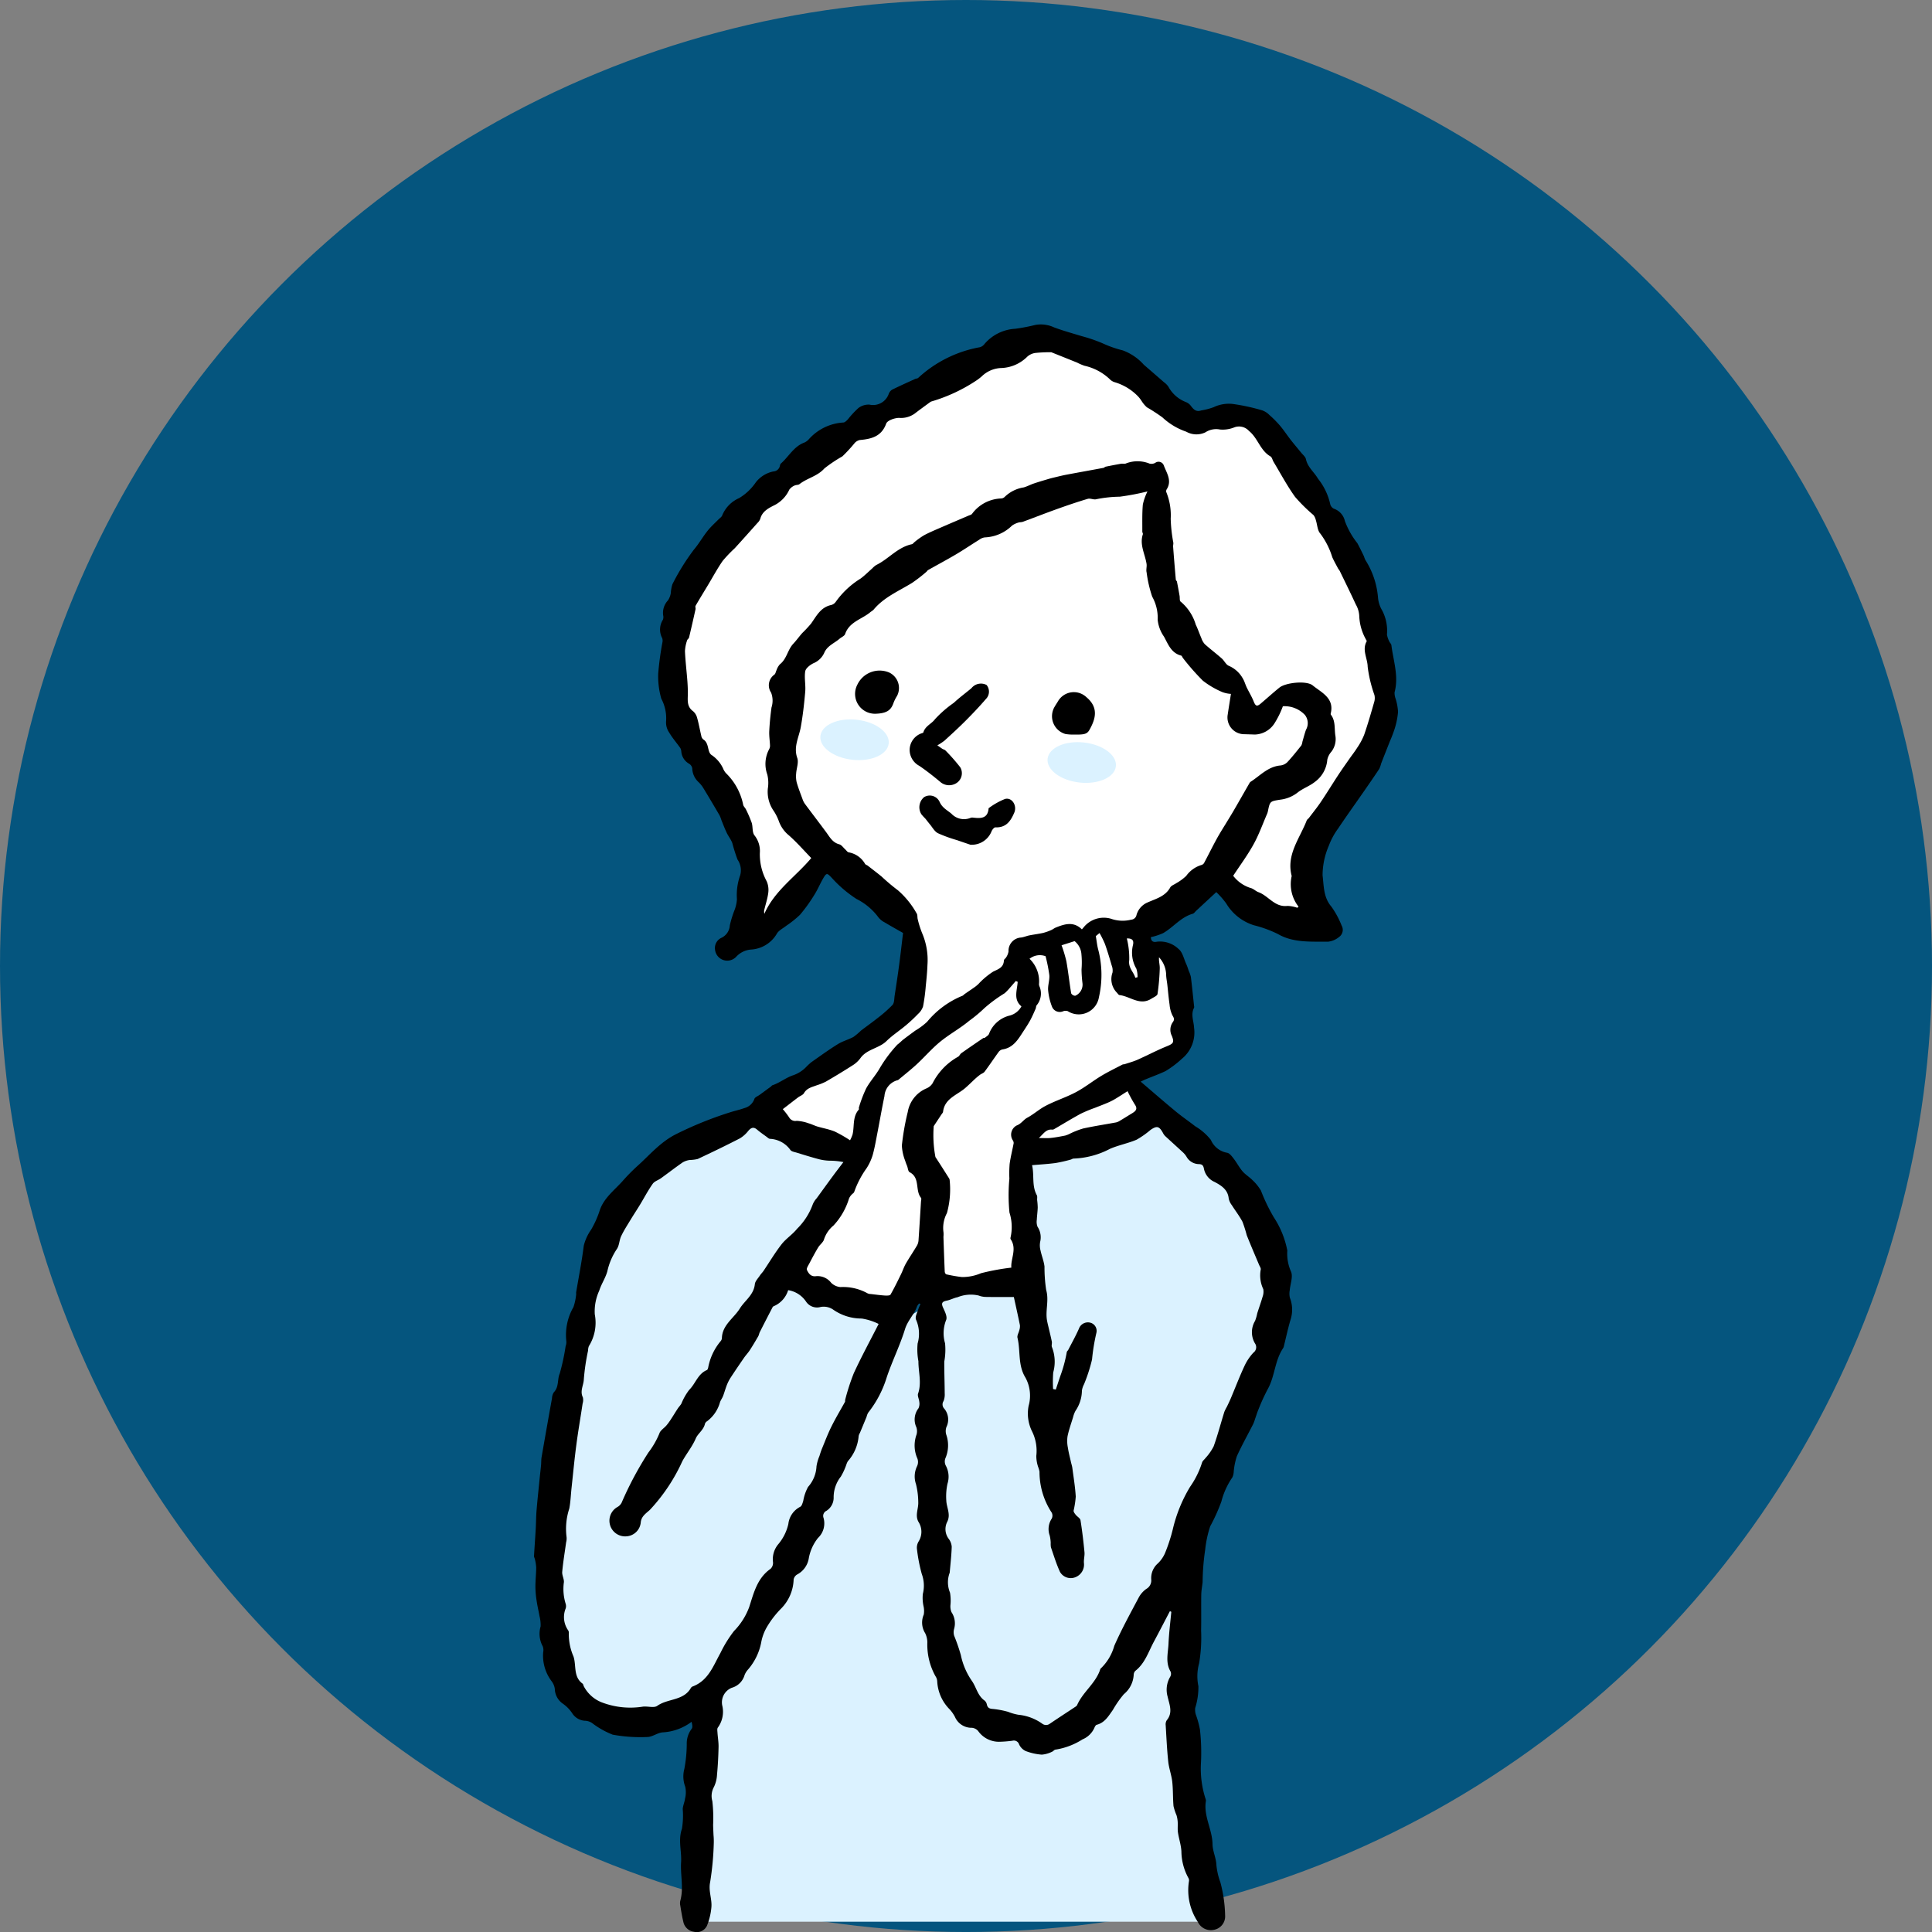
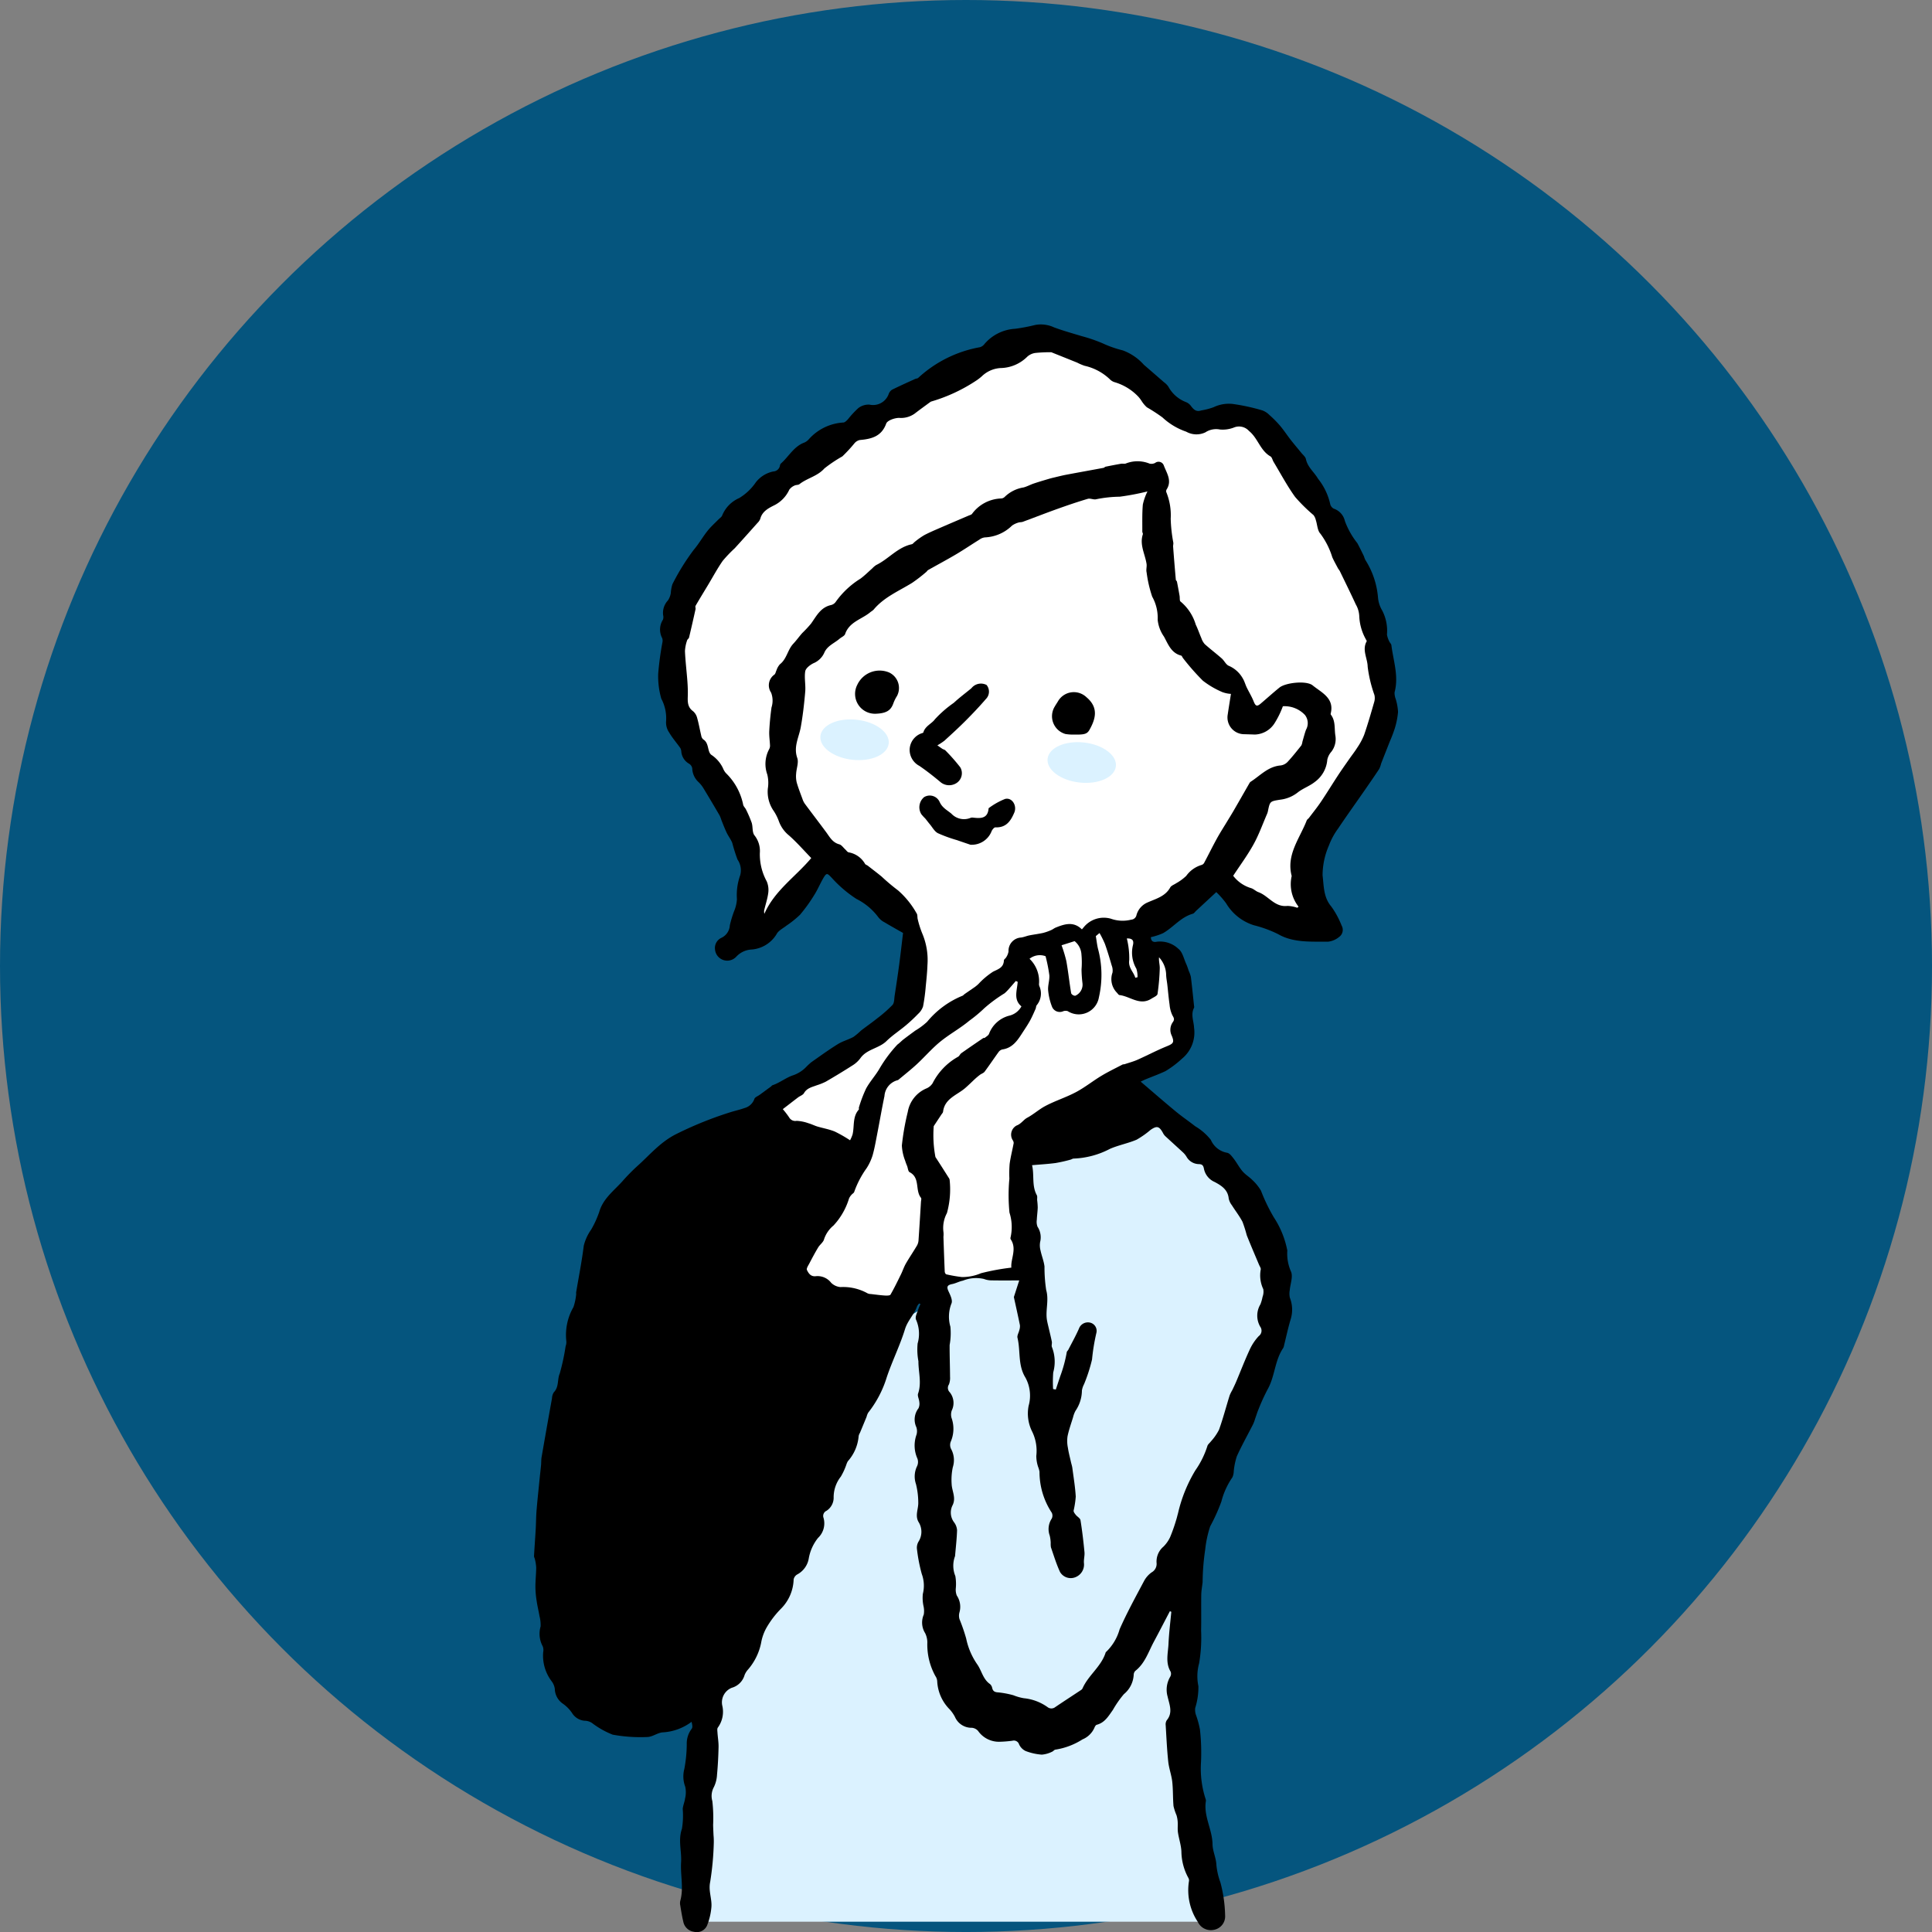
<svg xmlns="http://www.w3.org/2000/svg" width="214.125" height="214.125" viewBox="0 0 214.125 214.125">
  <rect x="0" y="0" width="214.125" height="214.125" fill="#808080" stroke="none" />
  <defs>
    <clipPath id="clip-path">
      <rect id="長方形_25299" data-name="長方形 25299" width="95.776" height="178.179" fill="none" />
    </clipPath>
  </defs>
  <g id="concept_illust1" transform="translate(-208 -5179.81)">
    <circle id="楕円形_31" data-name="楕円形 31" cx="107.063" cy="107.063" r="107.063" transform="translate(208 5179.81)" fill="#05557e" />
    <g id="グループ_10970" data-name="グループ 10970" transform="translate(267.175 5215.756)">
      <g id="グループ_10969" data-name="グループ 10969" clip-path="url(#clip-path)">
        <path id="パス_34041" data-name="パス 34041" d="M17.919,177.723H75.376s-6.486-38.037-1.323-50.892L54.846,102.637,20.009,123.63s-2.14,49.51-2.09,54.093" transform="translate(0 -0.685)" fill="#dbf2ff" />
        <path id="パス_34042" data-name="パス 34042" d="M67.247,83.932c1.3,1.112,2.566,2.213,3.857,3.28.7.583,1.466,1.1,2.185,1.665a6.268,6.268,0,0,1,1.736,1.512,2.418,2.418,0,0,0,1.805,1.428c.279.05.532.4.735.665.347.448.607.966.975,1.393.319.37.764.63,1.107.982a5.159,5.159,0,0,1,.93,1.156A19.751,19.751,0,0,0,82,98.965a10.173,10.173,0,0,1,1.477,3.58.343.343,0,0,1,.021.125,4.888,4.888,0,0,0,.42,2.338c.222.574-.09,1.348-.148,2.033a2.074,2.074,0,0,0,.011.839,3.6,3.6,0,0,1,.1,2.358c-.292.963-.5,1.952-.743,2.928a.962.962,0,0,1-.1.3c-.943,1.385-.906,3.133-1.722,4.571a22,22,0,0,0-1,2.188c-.148.344-.255.706-.381,1.06a5.005,5.005,0,0,1-.216.594c-.605,1.19-1.262,2.355-1.812,3.569a7.572,7.572,0,0,0-.344,1.665,1.747,1.747,0,0,1-.15.673,8.422,8.422,0,0,0-1.223,2.688,20.178,20.178,0,0,1-1.24,2.746,12.377,12.377,0,0,0-.555,2.6,26.058,26.058,0,0,0-.284,3.583c-.048.461-.141.92-.149,1.381-.021,1.328.011,2.656-.018,3.983a16.956,16.956,0,0,1-.222,3.639,5.412,5.412,0,0,0-.077,2.533,7.667,7.667,0,0,1-.354,2.41,1.819,1.819,0,0,0,.058.7,10.76,10.76,0,0,1,.465,1.676,22.8,22.8,0,0,1,.117,3.654,10.9,10.9,0,0,0,.5,4.024.6.6,0,0,1,.047.248c-.287,1.677.713,3.159.732,4.8.009.762.4,1.517.427,2.283a7.735,7.735,0,0,0,.447,1.951,15.336,15.336,0,0,1,.522,3.666,1.513,1.513,0,0,1-1.226,1.583,1.6,1.6,0,0,1-1.808-.887,6.346,6.346,0,0,1-.977-4.476.548.548,0,0,0-.048-.36,6.225,6.225,0,0,1-.787-2.96c-.033-.707-.278-1.4-.382-2.111-.057-.388,0-.792-.029-1.186a3.246,3.246,0,0,0-.13-.717,5.817,5.817,0,0,1-.333-1.015c-.079-.9-.04-1.806-.14-2.7-.085-.748-.364-1.475-.444-2.224-.141-1.338-.2-2.685-.282-4.03a.862.862,0,0,1,.113-.551c.719-.857.29-1.75.1-2.626a2.809,2.809,0,0,1,.287-2.2.657.657,0,0,0,.047-.565c-.6-1-.282-2.063-.236-3.1.053-1.179.2-2.355.312-3.532l-.157-.072c-.592,1.129-1.175,2.263-1.778,3.386s-.982,2.395-2.057,3.232a.656.656,0,0,0-.178.447,2.98,2.98,0,0,1-1.087,2.132,11.33,11.33,0,0,0-1.222,1.752c-.478.667-.89,1.409-1.786,1.641-.11.029-.213.206-.259.335a2.479,2.479,0,0,1-1.319,1.284,7.812,7.812,0,0,1-3.006,1.137c-.13.015-.235.186-.371.233a3.148,3.148,0,0,1-1.133.321,6.248,6.248,0,0,1-1.791-.4,1.527,1.527,0,0,1-.726-.733.608.608,0,0,0-.74-.408,13.436,13.436,0,0,1-1.4.113,2.817,2.817,0,0,1-2.406-1.2,1.04,1.04,0,0,0-.695-.349,1.989,1.989,0,0,1-1.867-1.2,4.053,4.053,0,0,0-.567-.82,4.743,4.743,0,0,1-1.4-3.114,1.117,1.117,0,0,0-.195-.584,7.2,7.2,0,0,1-.9-3.758,2.357,2.357,0,0,0-.244-1.013A2.218,2.218,0,0,1,43.206,143a2.361,2.361,0,0,0-.028-.939,4.384,4.384,0,0,1-.075-1.349,3.741,3.741,0,0,0-.118-2.217,17.98,17.98,0,0,1-.541-2.825,1.342,1.342,0,0,1,.2-.787,2.024,2.024,0,0,0-.018-2.149c-.414-.725,0-1.451-.029-2.174a8.579,8.579,0,0,0-.256-2.031,2.594,2.594,0,0,1,.117-1.962,1.107,1.107,0,0,0,.046-.855,3.535,3.535,0,0,1-.1-2.655,1.387,1.387,0,0,0-.018-.822,2.027,2.027,0,0,1,.236-2.1,1.2,1.2,0,0,0,.089-.71c-.02-.31-.225-.659-.135-.917.417-1.2.031-2.393.038-3.586a6.99,6.99,0,0,1-.088-1.971,3.873,3.873,0,0,0-.186-2.661c-.113-.327.163-.794.28-1.191a4,4,0,0,1,.226-.507l-.146-.075a1.331,1.331,0,0,0-.234.317c-.32.909-1.047,1.575-1.342,2.539-.553,1.8-1.41,3.512-2.012,5.3a11.993,11.993,0,0,1-2.063,3.946,1.775,1.775,0,0,0-.181.462q-.366.89-.736,1.779a1.078,1.078,0,0,0-.141.344,4.769,4.769,0,0,1-1.2,2.8,2.043,2.043,0,0,0-.173.4,7.2,7.2,0,0,1-.6,1.3,3.7,3.7,0,0,0-.8,2.279,1.721,1.721,0,0,1-.793,1.514.623.623,0,0,0-.327.785,2.222,2.222,0,0,1-.613,2.225,5.025,5.025,0,0,0-1.033,2.322,2.473,2.473,0,0,1-1.267,1.721.825.825,0,0,0-.4.551,4.787,4.787,0,0,1-1.393,3.237,10.348,10.348,0,0,0-1.574,2.046,5.211,5.211,0,0,0-.639,1.76,6.5,6.5,0,0,1-1.429,2.922,2.071,2.071,0,0,0-.4.627,2.053,2.053,0,0,1-1.42,1.419,1.739,1.739,0,0,0-1.063,1.939,2.974,2.974,0,0,1-.483,2.471c-.094.128-.052.37-.04.557.034.534.13,1.07.119,1.6-.022,1.023-.075,2.047-.17,3.066a3.5,3.5,0,0,1-.351,1.378,2.045,2.045,0,0,0-.168,1.548,16.559,16.559,0,0,1,.087,2.641c.008.374.028.749.043,1.123a7.461,7.461,0,0,1,.03.883,32.358,32.358,0,0,1-.4,4.316c-.216,1.012.232,1.905.131,2.848a7.056,7.056,0,0,1-.482,1.991,1.247,1.247,0,0,1-1.453.679,1.39,1.39,0,0,1-1.174-1.115c-.144-.592-.237-1.195-.337-1.8a1.2,1.2,0,0,1,0-.506c.4-1.426,0-2.866.092-4.287.075-1.23-.348-2.45.092-3.7a8.887,8.887,0,0,0,.089-2.2c.028-.39.21-.768.259-1.159a2.885,2.885,0,0,0,.019-1.308,3.22,3.22,0,0,1-.1-1.968,15.417,15.417,0,0,0,.269-2.744,2.677,2.677,0,0,1,.547-1.71c.13-.161.056-.486-.014-.772a5.851,5.851,0,0,1-3.234,1.172c-.566.061-1.106.5-1.661.512a16.969,16.969,0,0,1-3.849-.26,9.387,9.387,0,0,1-2.3-1.3,1.559,1.559,0,0,0-.678-.236,1.8,1.8,0,0,1-1.529-.872,4.069,4.069,0,0,0-.995-1.012,2.054,2.054,0,0,1-.911-1.652,1.8,1.8,0,0,0-.366-.865,4.7,4.7,0,0,1-.924-3.192,1.166,1.166,0,0,0-.049-.66,2.91,2.91,0,0,1-.234-2.207,3.95,3.95,0,0,0-.121-1.129c-.1-.571-.237-1.136-.321-1.709a10.745,10.745,0,0,1-.135-1.549c0-.71.08-1.42.088-2.131a4.86,4.86,0,0,0-.142-.918c-.022-.124-.108-.245-.1-.365.055-1,.131-1.993.188-2.99.04-.688.036-1.38.093-2.067.1-1.192.228-2.383.347-3.574.048-.482.106-.962.151-1.443.028-.294.01-.594.06-.884q.565-3.266,1.154-6.529a1.315,1.315,0,0,1,.2-.657c.594-.6.373-1.445.656-2.077a24,24,0,0,0,.654-3.038,1.239,1.239,0,0,0,.076-.559,6.187,6.187,0,0,1,.79-3.77,6.3,6.3,0,0,0,.3-1.387c.015-.081-.013-.171,0-.252.287-1.717.63-3.429.842-5.155a5.247,5.247,0,0,1,.824-1.8,11.06,11.06,0,0,0,.892-1.952c.422-1.476,1.616-2.339,2.568-3.4a21.283,21.283,0,0,1,1.618-1.653c1.406-1.249,2.576-2.7,4.37-3.59a40.814,40.814,0,0,1,6-2.417c.511-.159,1.038-.272,1.54-.455a1.583,1.583,0,0,0,1.1-1.015c.06-.193.382-.3.584-.453.422-.309.844-.616,1.264-.926.051-.037.084-.11.138-.128.83-.273,1.524-.861,2.329-1.118a3.662,3.662,0,0,0,1.4-.888,6.627,6.627,0,0,1,.6-.557c.969-.68,1.928-1.377,2.934-2,.532-.331,1.168-.494,1.724-.794a6.992,6.992,0,0,0,.834-.7c.595-.46,1.214-.889,1.8-1.359a14.647,14.647,0,0,0,1.7-1.491c.208-.228.185-.676.239-1.028.177-1.155.353-2.31.507-3.468s.284-2.324.424-3.482c-.606-.347-1.332-.747-2.042-1.173a2.06,2.06,0,0,1-.686-.554,6.808,6.808,0,0,0-2.439-2.045,13.677,13.677,0,0,1-2.739-2.341c-.474-.489-.552-.6-.909,0-.367.621-.641,1.3-1.027,1.905a17.428,17.428,0,0,1-1.578,2.192,11.114,11.114,0,0,1-1.506,1.207c-.372.3-.873.531-1.078.919a3.552,3.552,0,0,1-2.873,1.732,2.493,2.493,0,0,0-1.609.79,1.36,1.36,0,0,1-2.351-.771,1.244,1.244,0,0,1,.7-1.319,1.624,1.624,0,0,0,.938-1.385,11.866,11.866,0,0,1,.5-1.634,4.018,4.018,0,0,0,.287-1.267,6.523,6.523,0,0,1,.365-2.659,2.1,2.1,0,0,0-.3-1.734,19.056,19.056,0,0,1-.579-1.831c-.152-.4-.435-.752-.622-1.143-.214-.448-.389-.915-.577-1.376a4.1,4.1,0,0,0-.2-.527q-.889-1.526-1.805-3.037a3.375,3.375,0,0,0-.507-.64,2.174,2.174,0,0,1-.728-1.566A.756.756,0,0,0,17.2,48.7a1.707,1.707,0,0,1-.864-1.331.9.9,0,0,0-.115-.413c-.408-.579-.882-1.117-1.237-1.725a1.947,1.947,0,0,1-.335-1.243,4.641,4.641,0,0,0-.532-2.5,8.927,8.927,0,0,1-.342-2.788,34.27,34.27,0,0,1,.459-3.414.9.9,0,0,0-.015-.5,2.03,2.03,0,0,1,.084-2.058.872.872,0,0,0,.018-.492,2.015,2.015,0,0,1,.529-1.633,2.054,2.054,0,0,0,.32-.816,4.1,4.1,0,0,1,.178-.98,24.913,24.913,0,0,1,2.377-3.83c.669-.788,1.131-1.7,1.829-2.45.287-.308.6-.6.892-.895.148-.149.358-.279.423-.459a3.557,3.557,0,0,1,1.874-1.913,5.96,5.96,0,0,0,1.849-1.748,3.289,3.289,0,0,1,1.942-1.206.778.778,0,0,0,.734-.654.418.418,0,0,1,.107-.227c.877-.771,1.43-1.9,2.618-2.33a1.464,1.464,0,0,0,.453-.333,5.561,5.561,0,0,1,3.84-1.88c.173,0,.372-.206.516-.357a10.208,10.208,0,0,1,1.156-1.245,1.847,1.847,0,0,1,1.233-.38,1.838,1.838,0,0,0,2.14-1.211.949.949,0,0,1,.353-.44c.843-.416,1.7-.8,2.557-1.192.112-.052.266-.045.349-.12a13.611,13.611,0,0,1,6.833-3.4.938.938,0,0,0,.494-.335A4.822,4.822,0,0,1,53.332.493,19.945,19.945,0,0,0,55.564.068a3.45,3.45,0,0,1,2.084.27c1,.373,2.041.659,3.06.969a17.118,17.118,0,0,1,2.313.793,12.434,12.434,0,0,0,2.243.788A5.809,5.809,0,0,1,67.6,4.481q1.118.964,2.228,1.934a2.015,2.015,0,0,1,.488.491,3.72,3.72,0,0,0,1.94,1.708,1.27,1.27,0,0,1,.511.368c.306.407.591.766,1.195.56a7.44,7.44,0,0,0,1.365-.356,3.914,3.914,0,0,1,2.125-.361,22.075,22.075,0,0,1,3.266.71,2.064,2.064,0,0,1,.788.506,12.029,12.029,0,0,1,1.179,1.185c.428.508.793,1.067,1.2,1.59.375.481.774.943,1.157,1.417.185.228.463.445.517.7.188.9.915,1.442,1.339,2.171a6.9,6.9,0,0,1,1.351,2.8.764.764,0,0,0,.4.525A1.881,1.881,0,0,1,89.88,21.8a8.859,8.859,0,0,0,1.38,2.451c.258.475.492.964.729,1.449a3.248,3.248,0,0,0,.157.411,9.141,9.141,0,0,1,1.4,4.12,3.341,3.341,0,0,0,.468,1.484,4.86,4.86,0,0,1,.529,2.671,2.727,2.727,0,0,0,.245.738c.063.154.227.284.246.437.215,1.733.834,3.439.352,5.224a1.846,1.846,0,0,0,.125.734,6.16,6.16,0,0,1,.26,1.433,8.676,8.676,0,0,1-.368,1.853,14.831,14.831,0,0,1-.54,1.416c-.321.818-.646,1.634-.965,2.454a3.046,3.046,0,0,1-.208.594c-.556.841-1.132,1.669-1.707,2.5-.955,1.375-1.932,2.735-2.862,4.125a7.692,7.692,0,0,0-1.014,1.874,8.316,8.316,0,0,0-.7,3.3c.144,1.143.085,2.436.972,3.464a9.626,9.626,0,0,1,1.138,2.1.965.965,0,0,1-.274,1.263A2.329,2.329,0,0,1,88,68.424c-1.88-.024-3.838.138-5.529-.844a13.231,13.231,0,0,0-2.672-.979,5.478,5.478,0,0,1-3.078-2.427,9.282,9.282,0,0,0-1.094-1.247L73.4,64.993c-.124.115-.232.291-.378.333-1.329.372-2.15,1.5-3.287,2.149a7.125,7.125,0,0,1-1.358.445c.01.369.178.608.656.506a2.949,2.949,0,0,1,2.4.793c.46.349.6,1.116.873,1.7.112.243.185.5.276.758a3.223,3.223,0,0,1,.229.652c.132,1.074.239,2.15.353,3.225a.375.375,0,0,1,0,.188c-.394.758-.029,1.484,0,2.223a3.744,3.744,0,0,1-1.326,3.412A11.023,11.023,0,0,1,70,82.765c-.707.336-1.449.6-2.174.9-.207.085-.408.187-.583.268" transform="translate(0 0)" />
        <path id="パス_34043" data-name="パス 34043" d="M68,18.644a6.255,6.255,0,0,0-.513,1.452c-.088.992-.052,2-.06,2.994,0,.1.089.221.06.307-.382,1.16.245,2.188.412,3.276.047.306-.07.645.005.939a13.893,13.893,0,0,0,.62,2.694,4.807,4.807,0,0,1,.607,2.56,3.947,3.947,0,0,0,.7,1.871c.46.834.794,1.818,1.9,2.1.091.023.136.2.216.291a25.964,25.964,0,0,0,2.193,2.492,9.636,9.636,0,0,0,2.172,1.269,3.342,3.342,0,0,0,.94.194c-.12.761-.247,1.534-.361,2.308a1.857,1.857,0,0,0,1.857,2.16c.382.012.764.022,1.146.037A2.683,2.683,0,0,0,82.106,44.3a9.869,9.869,0,0,0,.9-1.847,3.091,3.091,0,0,1,2.45.97,1.477,1.477,0,0,1,.111,1.64c-.153.432-.265.878-.394,1.319a1.266,1.266,0,0,1-.121.416c-.5.627-1,1.26-1.544,1.845a1.3,1.3,0,0,1-.771.373c-1.373.119-2.24,1.122-3.294,1.8a.418.418,0,0,0-.129.138C78.714,52,78.114,53.055,77.508,54.1c-.2.341-.407.672-.611,1.009-.4.667-.826,1.321-1.2,2-.495.9-.947,1.824-1.431,2.73a.51.51,0,0,1-.3.211,3.21,3.21,0,0,0-1.668,1.2,5.389,5.389,0,0,1-1.112.816c-.225.157-.547.257-.665.471-.552,1-1.586,1.248-2.511,1.66a2.133,2.133,0,0,0-1.223,1.383.641.641,0,0,1-.594.526,3.883,3.883,0,0,1-2.249-.107,2.863,2.863,0,0,0-3.011.948c-.05.062-.1.121-.2.235-.919-.91-1.913-.6-2.9-.2-.174.069-.322.2-.495.272a5.631,5.631,0,0,1-.905.32c-.505.114-1.023.173-1.531.275-.307.062-.6.195-.909.236A1.475,1.475,0,0,0,52.6,69.632a1.686,1.686,0,0,1-.256.641c-.066.128-.251.23-.256.349-.032.791-.6.953-1.2,1.248a8.477,8.477,0,0,0-1.625,1.369,4.4,4.4,0,0,1-.37.311c-.383.27-.773.53-1.158.8-.085.059-.151.155-.243.19a9.915,9.915,0,0,0-3.915,2.886,7.657,7.657,0,0,1-1.315.978c-.435.32-.871.639-1.3.968-.233.181-.433.405-.673.574a14.84,14.84,0,0,0-1.955,2.611c-.444.785-1.079,1.464-1.513,2.254a14.578,14.578,0,0,0-.8,2.1c-.028.076.026.2-.018.247-.714.807-.467,1.844-.691,2.766a4.345,4.345,0,0,1-.274.633,14.715,14.715,0,0,0-1.688-.967c-.622-.256-1.3-.37-1.951-.564-.32-.1-.62-.257-.941-.347a4.655,4.655,0,0,0-1.339-.278.777.777,0,0,1-.835-.386,9.868,9.868,0,0,0-.7-.91c.478-.368,1.081-.836,1.691-1.3.216-.164.534-.26.655-.472.325-.567.891-.672,1.419-.873a6.66,6.66,0,0,0,1-.4c.988-.575,1.967-1.165,2.928-1.782a3.129,3.129,0,0,0,.892-.8c.714-1.036,2.058-1.085,2.908-1.919.653-.64,1.437-1.146,2.141-1.737a17.33,17.33,0,0,0,1.362-1.274,1.936,1.936,0,0,0,.548-.827,20.8,20.8,0,0,0,.3-2.245c.081-.786.16-1.575.188-2.364a7.538,7.538,0,0,0-.586-3.5,10.767,10.767,0,0,1-.489-1.539c-.063-.222-.006-.513-.132-.674a9.556,9.556,0,0,0-2.048-2.534,22.552,22.552,0,0,1-1.827-1.538c-.5-.412-1.016-.8-1.528-1.2-.1-.077-.254-.113-.31-.21a2.6,2.6,0,0,0-1.819-1.274c-.14-.029-.247-.214-.371-.324-.219-.2-.412-.5-.666-.565-.751-.2-1.053-.806-1.452-1.346-.785-1.061-1.589-2.107-2.375-3.167a1.979,1.979,0,0,1-.245-.5c-.224-.612-.465-1.221-.644-1.846a3,3,0,0,1-.062-.97c.033-.585.3-1.236.125-1.738-.44-1.248.186-2.291.388-3.422.233-1.3.382-2.62.494-3.938.063-.745-.119-1.519,0-2.247.058-.342.525-.7.893-.887a2.263,2.263,0,0,0,1.21-1.149c.324-.79,1.117-1.068,1.7-1.571.208-.179.545-.307.62-.527.473-1.38,1.9-1.639,2.84-2.46a2.426,2.426,0,0,0,.305-.227c1.148-1.392,2.8-2.067,4.28-2.983a17.345,17.345,0,0,0,1.556-1.2c.082-.065.135-.174.223-.223,1.029-.582,2.073-1.137,3.09-1.738.872-.517,1.713-1.088,2.575-1.622a1.285,1.285,0,0,1,.607-.254,4.559,4.559,0,0,0,3.018-1.306,2.281,2.281,0,0,1,.7-.334c.156-.057.343-.033.5-.09,1.3-.48,2.591-.985,3.9-1.453,1.092-.39,2.191-.764,3.3-1.092.283-.083.651.123.938.044a13.839,13.839,0,0,1,2.6-.28A28.31,28.31,0,0,0,68,18.644" transform="translate(0 -0.124)" fill="#fff" />
-         <path id="パス_34044" data-name="パス 34044" d="M53.192,108.406c.212.973.455,2.048.674,3.128a1.4,1.4,0,0,1-.071.543c-.065.286-.264.6-.2.848.351,1.45.021,3.012.876,4.4a4.165,4.165,0,0,1,.355,3.141,4.447,4.447,0,0,0,.39,2.841,4.847,4.847,0,0,1,.463,2.7,3.886,3.886,0,0,0,.205,1.227,2.508,2.508,0,0,1,.15.539,8.2,8.2,0,0,0,1.36,4.534.746.746,0,0,1,0,.646,2.1,2.1,0,0,0-.231,1.879,3.991,3.991,0,0,1,.113.807,2.446,2.446,0,0,0,.024.5c.318.917.6,1.849,1.005,2.729a1.373,1.373,0,0,0,1.723.579,1.5,1.5,0,0,0,.93-1.574c-.03-.4.1-.812.059-1.209-.114-1.179-.251-2.357-.44-3.525-.036-.225-.364-.394-.533-.609-.105-.134-.245-.312-.23-.456a10.123,10.123,0,0,0,.237-1.555c-.063-1.06-.238-2.114-.377-3.169-.029-.225-.107-.443-.156-.666-.117-.525-.259-1.048-.337-1.579a3.707,3.707,0,0,1-.041-1.263c.147-.718.4-1.416.615-2.122a2.953,2.953,0,0,1,.265-.7,4.073,4.073,0,0,0,.715-2.265,2.334,2.334,0,0,1,.237-.694,17.921,17.921,0,0,0,.884-2.738,22.263,22.263,0,0,1,.48-2.938.937.937,0,0,0-.737-1.155,1.057,1.057,0,0,0-1.2.69c-.351.793-.776,1.554-1.173,2.325-.048.093-.156.171-.17.264a15.086,15.086,0,0,1-.726,2.676c-.165.491-.327.981-.49,1.472l-.3-.059a13.928,13.928,0,0,1,.015-1.84,4.435,4.435,0,0,0-.137-2.794c-.085-.165.021-.417-.018-.618-.1-.5-.227-1-.343-1.5-.063-.272-.134-.543-.185-.819-.211-1.127.239-2.254-.1-3.412a16.946,16.946,0,0,1-.185-2.6c-.073-.6-.313-1.173-.438-1.767a2.19,2.19,0,0,1-.045-.95,2.127,2.127,0,0,0-.293-1.694,1.537,1.537,0,0,1-.074-.776c.018-.451.087-.9.1-1.351a7.861,7.861,0,0,0-.062-.807c-.014-.188.041-.41-.041-.56-.575-1.047-.259-2.215-.527-3.321.9-.079,1.757-.127,2.609-.239a16.738,16.738,0,0,0,1.653-.372c.123-.029.24-.125.358-.122a9.35,9.35,0,0,0,4.008-1.074c.954-.417,2.008-.61,2.966-1.02a9.956,9.956,0,0,0,1.541-1.084c.695-.478.953-.412,1.354.3a1.494,1.494,0,0,0,.248.366c.675.628,1.362,1.242,2.036,1.869a2.285,2.285,0,0,1,.35.442,1.6,1.6,0,0,0,1.362.816c.38.006.5.158.566.512a2.031,2.031,0,0,0,1.191,1.469c.75.4,1.465.852,1.556,1.841a1.854,1.854,0,0,0,.349.735c.389.62.847,1.2,1.183,1.849a15.092,15.092,0,0,1,.465,1.47c.433,1.095.9,2.174,1.357,3.261.077.186.239.409.191.562a3.553,3.553,0,0,0,.286,2.16,1.647,1.647,0,0,1-.08.849c-.176.618-.4,1.222-.592,1.835a4.8,4.8,0,0,1-.238.83,2.435,2.435,0,0,0-.02,2.482.746.746,0,0,1-.168,1.044,5.634,5.634,0,0,0-1.01,1.522c-.532,1.148-.985,2.333-1.477,3.5-.138.328-.294.648-.447.969a4.326,4.326,0,0,0-.283.565c-.4,1.274-.734,2.569-1.185,3.823a5.806,5.806,0,0,1-.9,1.292c-.124.171-.327.312-.384.5a9.842,9.842,0,0,1-1.333,2.7,16.233,16.233,0,0,0-1.925,4.757c-.074.262-.131.529-.217.788a18.787,18.787,0,0,1-.65,1.842,3.651,3.651,0,0,1-.752,1.076,2.165,2.165,0,0,0-.758,1.8,1.074,1.074,0,0,1-.551,1.051,2.79,2.79,0,0,0-.824.932c-.941,1.775-1.914,3.539-2.721,5.375a5.526,5.526,0,0,1-1.539,2.546c-.477,1.579-1.935,2.54-2.578,4.017a.469.469,0,0,1-.174.177c-.948.629-1.9,1.246-2.845,1.885a.687.687,0,0,1-.85,0,5.444,5.444,0,0,0-2.629-.986,5.514,5.514,0,0,1-1.154-.328,9.9,9.9,0,0,0-1.671-.317c-.386-.022-.59-.111-.681-.484a.773.773,0,0,0-.242-.438c-.771-.53-.915-1.447-1.393-2.152a7.738,7.738,0,0,1-1.25-2.9,20.6,20.6,0,0,0-.742-2.148,1.379,1.379,0,0,1-.007-.735,2.233,2.233,0,0,0-.291-1.878,1.745,1.745,0,0,1-.109-.809,5.182,5.182,0,0,0-.051-1.348,3.006,3.006,0,0,1-.054-2.157.265.265,0,0,0,.021-.06c.081-.956.193-1.91.223-2.867a1.632,1.632,0,0,0-.33-.874,1.788,1.788,0,0,1-.164-1.9c.409-.824-.081-1.57-.107-2.353a6.639,6.639,0,0,1,.13-1.855,2.576,2.576,0,0,0-.188-2.015,1,1,0,0,1-.047-.8,3.6,3.6,0,0,0,.09-2.658,1.378,1.378,0,0,1,.028-.815,1.883,1.883,0,0,0-.233-2.03.673.673,0,0,1-.083-.848,2,2,0,0,0,.126-.859c-.005-1.172-.053-2.344-.046-3.516a7.282,7.282,0,0,0,.085-2.03,3.973,3.973,0,0,1,.133-2.611c.12-.36-.146-.89-.335-1.3-.238-.511-.157-.705.4-.817.406-.08.786-.3,1.192-.376a3.876,3.876,0,0,1,2.328-.189,2.343,2.343,0,0,0,.81.157c1,.018,2,.007,3.1.007" transform="translate(0 -0.597)" fill="#dbf2ff" />
+         <path id="パス_34044" data-name="パス 34044" d="M53.192,108.406c.212.973.455,2.048.674,3.128a1.4,1.4,0,0,1-.071.543c-.065.286-.264.6-.2.848.351,1.45.021,3.012.876,4.4a4.165,4.165,0,0,1,.355,3.141,4.447,4.447,0,0,0,.39,2.841,4.847,4.847,0,0,1,.463,2.7,3.886,3.886,0,0,0,.205,1.227,2.508,2.508,0,0,1,.15.539,8.2,8.2,0,0,0,1.36,4.534.746.746,0,0,1,0,.646,2.1,2.1,0,0,0-.231,1.879,3.991,3.991,0,0,1,.113.807,2.446,2.446,0,0,0,.024.5c.318.917.6,1.849,1.005,2.729a1.373,1.373,0,0,0,1.723.579,1.5,1.5,0,0,0,.93-1.574c-.03-.4.1-.812.059-1.209-.114-1.179-.251-2.357-.44-3.525-.036-.225-.364-.394-.533-.609-.105-.134-.245-.312-.23-.456a10.123,10.123,0,0,0,.237-1.555c-.063-1.06-.238-2.114-.377-3.169-.029-.225-.107-.443-.156-.666-.117-.525-.259-1.048-.337-1.579a3.707,3.707,0,0,1-.041-1.263c.147-.718.4-1.416.615-2.122a2.953,2.953,0,0,1,.265-.7,4.073,4.073,0,0,0,.715-2.265,2.334,2.334,0,0,1,.237-.694,17.921,17.921,0,0,0,.884-2.738,22.263,22.263,0,0,1,.48-2.938.937.937,0,0,0-.737-1.155,1.057,1.057,0,0,0-1.2.69c-.351.793-.776,1.554-1.173,2.325-.048.093-.156.171-.17.264a15.086,15.086,0,0,1-.726,2.676c-.165.491-.327.981-.49,1.472l-.3-.059a13.928,13.928,0,0,1,.015-1.84,4.435,4.435,0,0,0-.137-2.794c-.085-.165.021-.417-.018-.618-.1-.5-.227-1-.343-1.5-.063-.272-.134-.543-.185-.819-.211-1.127.239-2.254-.1-3.412a16.946,16.946,0,0,1-.185-2.6c-.073-.6-.313-1.173-.438-1.767a2.19,2.19,0,0,1-.045-.95,2.127,2.127,0,0,0-.293-1.694,1.537,1.537,0,0,1-.074-.776c.018-.451.087-.9.1-1.351a7.861,7.861,0,0,0-.062-.807c-.014-.188.041-.41-.041-.56-.575-1.047-.259-2.215-.527-3.321.9-.079,1.757-.127,2.609-.239a16.738,16.738,0,0,0,1.653-.372c.123-.029.24-.125.358-.122a9.35,9.35,0,0,0,4.008-1.074c.954-.417,2.008-.61,2.966-1.02a9.956,9.956,0,0,0,1.541-1.084c.695-.478.953-.412,1.354.3a1.494,1.494,0,0,0,.248.366c.675.628,1.362,1.242,2.036,1.869a2.285,2.285,0,0,1,.35.442,1.6,1.6,0,0,0,1.362.816c.38.006.5.158.566.512a2.031,2.031,0,0,0,1.191,1.469c.75.4,1.465.852,1.556,1.841a1.854,1.854,0,0,0,.349.735c.389.62.847,1.2,1.183,1.849a15.092,15.092,0,0,1,.465,1.47c.433,1.095.9,2.174,1.357,3.261.077.186.239.409.191.562a3.553,3.553,0,0,0,.286,2.16,1.647,1.647,0,0,1-.08.849a4.8,4.8,0,0,1-.238.83,2.435,2.435,0,0,0-.02,2.482.746.746,0,0,1-.168,1.044,5.634,5.634,0,0,0-1.01,1.522c-.532,1.148-.985,2.333-1.477,3.5-.138.328-.294.648-.447.969a4.326,4.326,0,0,0-.283.565c-.4,1.274-.734,2.569-1.185,3.823a5.806,5.806,0,0,1-.9,1.292c-.124.171-.327.312-.384.5a9.842,9.842,0,0,1-1.333,2.7,16.233,16.233,0,0,0-1.925,4.757c-.074.262-.131.529-.217.788a18.787,18.787,0,0,1-.65,1.842,3.651,3.651,0,0,1-.752,1.076,2.165,2.165,0,0,0-.758,1.8,1.074,1.074,0,0,1-.551,1.051,2.79,2.79,0,0,0-.824.932c-.941,1.775-1.914,3.539-2.721,5.375a5.526,5.526,0,0,1-1.539,2.546c-.477,1.579-1.935,2.54-2.578,4.017a.469.469,0,0,1-.174.177c-.948.629-1.9,1.246-2.845,1.885a.687.687,0,0,1-.85,0,5.444,5.444,0,0,0-2.629-.986,5.514,5.514,0,0,1-1.154-.328,9.9,9.9,0,0,0-1.671-.317c-.386-.022-.59-.111-.681-.484a.773.773,0,0,0-.242-.438c-.771-.53-.915-1.447-1.393-2.152a7.738,7.738,0,0,1-1.25-2.9,20.6,20.6,0,0,0-.742-2.148,1.379,1.379,0,0,1-.007-.735,2.233,2.233,0,0,0-.291-1.878,1.745,1.745,0,0,1-.109-.809,5.182,5.182,0,0,0-.051-1.348,3.006,3.006,0,0,1-.054-2.157.265.265,0,0,0,.021-.06c.081-.956.193-1.91.223-2.867a1.632,1.632,0,0,0-.33-.874,1.788,1.788,0,0,1-.164-1.9c.409-.824-.081-1.57-.107-2.353a6.639,6.639,0,0,1,.13-1.855,2.576,2.576,0,0,0-.188-2.015,1,1,0,0,1-.047-.8,3.6,3.6,0,0,0,.09-2.658,1.378,1.378,0,0,1,.028-.815,1.883,1.883,0,0,0-.233-2.03.673.673,0,0,1-.083-.848,2,2,0,0,0,.126-.859c-.005-1.172-.053-2.344-.046-3.516a7.282,7.282,0,0,0,.085-2.03,3.973,3.973,0,0,1,.133-2.611c.12-.36-.146-.89-.335-1.3-.238-.511-.157-.705.4-.817.406-.08.786-.3,1.192-.376a3.876,3.876,0,0,1,2.328-.189,2.343,2.343,0,0,0,.81.157c1,.018,2,.007,3.1.007" transform="translate(0 -0.597)" fill="#dbf2ff" />
        <path id="パス_34045" data-name="パス 34045" d="M30.738,59.174c-1.717,2.053-4.063,3.591-5.2,6.183a1.34,1.34,0,0,1-.023-.371c.151-.656.374-1.3.458-1.963a2.44,2.44,0,0,0-.174-1.275,6.223,6.223,0,0,1-.76-3.144,2.775,2.775,0,0,0-.6-1.951c-.26-.339-.16-.93-.3-1.381a13.019,13.019,0,0,0-.636-1.48c-.087-.189-.285-.35-.313-.54a6.74,6.74,0,0,0-1.918-3.5,1.816,1.816,0,0,1-.32-.539,3.672,3.672,0,0,0-1.3-1.486c-.456-.368-.214-1.3-.892-1.707a.7.7,0,0,1-.217-.417c-.157-.655-.269-1.32-.454-1.967a1.439,1.439,0,0,0-.458-.743c-.661-.48-.59-1.136-.574-1.811.012-.523-.014-1.049-.053-1.571-.083-1.089-.216-2.175-.264-3.265a4.228,4.228,0,0,1,.239-1.2c.029-.114.186-.2.213-.31.25-1.045.487-2.092.72-3.141.026-.119-.051-.279,0-.372.444-.767.908-1.522,1.365-2.281.543-.9,1.041-1.834,1.641-2.7a14.955,14.955,0,0,1,1.335-1.4c.847-.926,1.682-1.863,2.516-2.8a1.277,1.277,0,0,0,.32-.469c.213-.841.953-1.2,1.592-1.52a3.609,3.609,0,0,0,1.622-1.707,1.385,1.385,0,0,1,.582-.456c.162-.088.408-.048.545-.156.857-.676,1.993-.87,2.768-1.746a15.5,15.5,0,0,1,1.988-1.333,16.571,16.571,0,0,0,1.356-1.469,1.068,1.068,0,0,1,.582-.344c1.289-.115,2.4-.39,2.921-1.822.129-.351.935-.628,1.43-.63a2.612,2.612,0,0,0,1.724-.474c.559-.434,1.135-.846,1.705-1.266a.46.46,0,0,1,.167-.085,18.313,18.313,0,0,0,5.027-2.359,5.508,5.508,0,0,0,.549-.432,3.258,3.258,0,0,1,2.053-.907,4.3,4.3,0,0,0,2.982-1.263,1.682,1.682,0,0,1,.894-.412,16.19,16.19,0,0,1,1.7-.079.173.173,0,0,1,.064,0c.959.384,1.918.767,2.876,1.155a5.852,5.852,0,0,0,.814.347,5.917,5.917,0,0,1,2.8,1.495,1.233,1.233,0,0,0,.54.326,5.906,5.906,0,0,1,2.621,1.608,3.757,3.757,0,0,1,.375.5,3.274,3.274,0,0,0,.567.671,19.26,19.26,0,0,1,1.728,1.123,7.34,7.34,0,0,0,2.634,1.581,2.306,2.306,0,0,0,2.122.074,2.175,2.175,0,0,1,1.619-.315,3.43,3.43,0,0,0,1.615-.248,1.482,1.482,0,0,1,1.6.407c1,.808,1.241,2.176,2.383,2.823.171.1.22.4.339.6.786,1.3,1.5,2.656,2.39,3.89A18.365,18.365,0,0,0,86.4,21.161a1.43,1.43,0,0,1,.259.556c.167.507.175,1.151.5,1.5a8.555,8.555,0,0,1,1.325,2.618c.189.418.415.819.63,1.226.059.111.153.2.208.317.592,1.222,1.194,2.44,1.761,3.673a2.859,2.859,0,0,1,.39,1.3,5.7,5.7,0,0,0,.7,2.519c.037.1.153.229.122.283-.542.957.1,1.885.111,2.828a14.663,14.663,0,0,0,.746,3.115,1.527,1.527,0,0,1-.013.748c-.354,1.231-.708,2.464-1.125,3.675a7.4,7.4,0,0,1-.77,1.428c-.264.425-.579.819-.865,1.23-.42.6-.846,1.2-1.249,1.814-.642.978-1.252,1.98-1.906,2.951-.412.612-.878,1.187-1.323,1.777-.076.1-.209.174-.251.284-.771,2-2.291,3.794-1.666,6.162a4.036,4.036,0,0,0,.762,3.4l-.142.119a3.655,3.655,0,0,0-1.089-.206c-1.414.172-2.1-1.12-3.218-1.524-.295-.106-.537-.372-.834-.452A3.894,3.894,0,0,1,77.5,61.139c.769-1.171,1.592-2.28,2.253-3.478.6-1.08,1.013-2.257,1.507-3.392a1.522,1.522,0,0,0,.091-.3c.223-1.085.222-1.083,1.356-1.264a3.855,3.855,0,0,0,1.916-.778c.578-.469,1.335-.719,1.918-1.184a3.366,3.366,0,0,0,1.39-2.472,1.954,1.954,0,0,1,.452-.884,2.3,2.3,0,0,0,.442-1.789c-.124-.783.036-1.619-.5-2.316a.165.165,0,0,1-.016-.122c.425-1.724-1.016-2.32-2-3.123-.683-.557-2.993-.316-3.687.247s-1.378,1.181-2.069,1.769c-.425.361-.578.279-.787-.249s-.52-1.03-.771-1.55c-.152-.316-.238-.667-.418-.964a3.229,3.229,0,0,0-1.56-1.421c-.318-.131-.5-.566-.78-.815-.617-.543-1.276-1.041-1.888-1.59a1.9,1.9,0,0,1-.375-.661c-.217-.5-.387-1.016-.623-1.5a5.272,5.272,0,0,0-1.684-2.559c-.121-.075-.069-.415-.108-.631-.092-.524-.187-1.049-.291-1.571-.015-.077-.119-.141-.125-.216q-.162-1.83-.3-3.661c-.011-.146.04-.3.023-.442a16.669,16.669,0,0,1-.291-2.667,6.785,6.785,0,0,0-.493-2.952.387.387,0,0,1,.051-.3c.608-.966-.009-1.8-.322-2.642a.617.617,0,0,0-.963-.279.9.9,0,0,1-.62.073,3.535,3.535,0,0,0-2.613-.017c-.156.074-.375,0-.559.036-.569.1-1.136.209-1.7.325-.078.016-.14.111-.218.126-1.37.255-2.742.5-4.112.758-.453.085-.9.2-1.35.306-.225.053-.448.109-.669.176-.54.162-1.083.319-1.616.5-.378.128-.733.327-1.115.431a3.855,3.855,0,0,0-2.078,1.029.627.627,0,0,1-.38.194,4.175,4.175,0,0,0-3.261,1.707c-.072.1-.246.135-.376.192-1.027.441-2.056.876-3.08,1.322-.621.271-1.249.532-1.847.848a8.452,8.452,0,0,0-1.033.732c-.119.087-.216.246-.344.273-1.572.331-2.564,1.635-3.934,2.3a2.221,2.221,0,0,0-.436.368c-.437.384-.846.8-1.315,1.145a9.487,9.487,0,0,0-2.751,2.584.889.889,0,0,1-.52.344c-1.154.258-1.612,1.223-2.212,2.063a14.072,14.072,0,0,1-.974,1.043c-.341.385-.641.809-.993,1.184-.629.671-.717,1.683-1.482,2.275a1.881,1.881,0,0,0-.369.645c-.085.165-.111.4-.243.5a1.444,1.444,0,0,0-.361,1.993,2.476,2.476,0,0,1,.044,1.645c-.118.87-.207,1.747-.249,2.623-.026.543.067,1.091.085,1.637a.864.864,0,0,1-.121.411,3.462,3.462,0,0,0-.182,2.758,3.912,3.912,0,0,1,.061,1.553,3.71,3.71,0,0,0,.671,2.517,5.467,5.467,0,0,1,.558,1.128,3.594,3.594,0,0,0,1.125,1.566c.875.775,1.648,1.663,2.465,2.505" transform="translate(0 -0.021)" fill="#fff" />
-         <path id="パス_34046" data-name="パス 34046" d="M28.181,107.642a2.944,2.944,0,0,1,1.993,1.289,1.46,1.46,0,0,0,1.594.576,1.849,1.849,0,0,1,1.44.321,5.483,5.483,0,0,0,3.114.958,6.39,6.39,0,0,1,1.883.6c-.925,1.818-1.9,3.612-2.753,5.459a24.128,24.128,0,0,0-.953,2.938c-.024.079.008.182-.029.25-.5.9-1.032,1.79-1.49,2.713-.4.8-.715,1.642-1.058,2.468-.11.264-.193.539-.279.813a4.834,4.834,0,0,0-.325,1.137,3.682,3.682,0,0,1-.936,2.286,4.991,4.991,0,0,0-.534,1.557c-.079.228-.15.546-.325.64a2.439,2.439,0,0,0-1.325,1.912,5.284,5.284,0,0,1-1.143,2.272,2.592,2.592,0,0,0-.559,1.946.909.909,0,0,1-.268.747c-1.48,1.032-1.861,2.669-2.361,4.218a7.463,7.463,0,0,1-1.691,2.676,13.729,13.729,0,0,0-1.515,2.457c-.782,1.4-1.314,2.982-2.986,3.658a.527.527,0,0,0-.265.17c-.8,1.461-2.57,1.177-3.74,2.009-.382.271-1.116,0-1.669.1a8.842,8.842,0,0,1-4.324-.428,3.816,3.816,0,0,1-2.152-1.847c-.046-.094-.057-.23-.131-.284-1.057-.773-.671-2.012-1.01-3.015a6.187,6.187,0,0,1-.516-2.649.461.461,0,0,0-.07-.241,2.557,2.557,0,0,1-.271-2.451.883.883,0,0,0-.01-.5,5.537,5.537,0,0,1-.207-2.306c.08-.38-.21-.827-.174-1.23.1-1.1.285-2.186.434-3.279a1.6,1.6,0,0,0,.049-.564,7.191,7.191,0,0,1,.3-3.168c.145-.764.17-1.55.255-2.325.17-1.568.317-3.14.523-4.7.2-1.543.471-3.076.7-4.616a1.307,1.307,0,0,0,.027-.686c-.348-.705.081-1.332.106-1.987a23.792,23.792,0,0,1,.471-3.195,1.418,1.418,0,0,1,.087-.493,4.893,4.893,0,0,0,.657-3.526,5.5,5.5,0,0,1,.495-2.627c.23-.74.7-1.411.9-2.157a7.216,7.216,0,0,1,1.05-2.454c.278-.393.264-.978.48-1.429.3-.638.693-1.237,1.06-1.844.338-.559.7-1.1,1.04-1.662.465-.767.88-1.568,1.4-2.3.2-.283.623-.4.926-.623.8-.58,1.585-1.187,2.4-1.75a2.141,2.141,0,0,1,.782-.263,4.148,4.148,0,0,0,.874-.109c1.573-.737,3.14-1.493,4.684-2.289a3.485,3.485,0,0,0,.927-.834c.3-.342.57-.474.963-.138.336.287.7.541,1.059.8.119.087.246.22.376.227a2.941,2.941,0,0,1,2.267,1.239c.132.172.449.219.69.292.826.254,1.652.511,2.486.732a5.576,5.576,0,0,0,1.119.159,7.8,7.8,0,0,1,1.579.156c-.25.327-.5.652-.748.98q-.408.544-.81,1.093-.7.963-1.4,1.928a2.3,2.3,0,0,0-.442.689,7.243,7.243,0,0,1-1.736,2.7c-.5.631-1.229,1.089-1.723,1.724-.728.937-1.337,1.965-2,2.95-.117.174-.277.321-.392.5-.207.316-.531.631-.566.97-.122,1.2-1.11,1.8-1.668,2.7-.673,1.08-1.946,1.82-1.984,3.28a.576.576,0,0,1-.149.343,6.4,6.4,0,0,0-1.372,2.925c-.024.1-.069.235-.141.266-1.006.419-1.256,1.508-1.965,2.2a6.6,6.6,0,0,0-.864,1.522c-.11.194-.276.355-.4.542-.27.415-.525.84-.8,1.255a6.228,6.228,0,0,1-.464.629c-.259.3-.683.548-.777.889a9.308,9.308,0,0,1-1.212,2.1A37.709,37.709,0,0,0,9.718,131.2a1.132,1.132,0,0,1-.46.473,1.74,1.74,0,0,0,.991,3.252,1.7,1.7,0,0,0,1.593-1.552c.066-.692.616-1.011,1.015-1.387a19.9,19.9,0,0,0,3.588-5.378c.463-.857,1.1-1.61,1.5-2.548.227-.525.869-.931,1.011-1.609a.546.546,0,0,1,.239-.284,3.934,3.934,0,0,0,1.432-2.119c.087-.233.246-.441.335-.674.156-.407.267-.832.428-1.237a4.712,4.712,0,0,1,.431-.83c.479-.734.972-1.458,1.471-2.179.2-.288.447-.544.637-.838.326-.5.63-1.016.93-1.534.082-.142.1-.319.175-.466q.651-1.284,1.316-2.562c.056-.108.112-.253.208-.3a2.821,2.821,0,0,0,1.619-1.784" transform="translate(0 -0.598)" fill="#dbf2ff" />
        <path id="パス_34047" data-name="パス 34047" d="M54.927,70.771a1.831,1.831,0,0,1,1.778-.287,17.509,17.509,0,0,1,.418,2.1c.044.551-.177,1.123-.132,1.675a6.585,6.585,0,0,0,.431,1.827.927.927,0,0,0,1.232.5.769.769,0,0,1,.507-.013,2.267,2.267,0,0,0,3.458-1.539,11.128,11.128,0,0,0-.107-5.393c-.1-.42-.146-.849-.236-1.385l.411-.34a11.475,11.475,0,0,1,.6,1.212c.277.782.516,1.578.746,2.376a1.516,1.516,0,0,1,.09.8,2.14,2.14,0,0,0,.5,2.233c.085.094.175.243.276.254,1.18.132,2.254,1.224,3.539.4.245-.156.644-.317.676-.521a24.258,24.258,0,0,0,.248-2.824c.014-.4-.121-.812-.08-1.241a2.969,2.969,0,0,1,.79,1.972c.011.35.087.7.126,1.048.084.742.145,1.487.252,2.226a3.427,3.427,0,0,0,.31,1.178c.164.289.276.456.047.766a1.464,1.464,0,0,0-.112,1.508c.3.739.174.868-.564,1.169-1.1.448-2.149,1.005-3.234,1.487-.454.2-.942.331-1.416.488-.079.027-.177.009-.249.047-.791.413-1.6.8-2.363,1.262-.953.575-1.828,1.283-2.807,1.8-1.093.58-2.3.954-3.39,1.535-.7.371-1.291.919-2.008,1.3-.394.21-.654.664-1.16.854a1.149,1.149,0,0,0-.443,1.623.581.581,0,0,1,.111.327c-.142.772-.343,1.535-.448,2.311a13.419,13.419,0,0,0-.029,1.631,19.688,19.688,0,0,0,.01,3.762,5.24,5.24,0,0,1,.116,2.774.24.24,0,0,0,.022.186c.715,1.072-.016,2.158.07,3.14a25.692,25.692,0,0,0-3.361.619,5.238,5.238,0,0,1-2.127.424,15.922,15.922,0,0,1-1.724-.3c-.077-.016-.166-.191-.17-.3-.057-1.282-.1-2.566-.144-3.849a2.649,2.649,0,0,0,.007-.5,3.485,3.485,0,0,1,.379-2.137,9.823,9.823,0,0,0,.3-3.682.486.486,0,0,0-.1-.232c-.488-.77-.974-1.541-1.473-2.3a13.029,13.029,0,0,1-.189-3.424q.42-.636.84-1.272c.069-.106.18-.21.194-.325.178-1.469,1.54-1.835,2.451-2.621.379-.327.732-.684,1.1-1.023.169-.154.344-.3.528-.44s.406-.193.524-.352c.532-.714,1.025-1.458,1.549-2.178a.731.731,0,0,1,.414-.287c1.224-.179,1.76-1.128,2.345-2.026.257-.393.52-.786.744-1.2s.41-.847.6-1.276c.057-.126.041-.3.123-.4a2.026,2.026,0,0,0,.331-2.032.745.745,0,0,1-.078-.3,3.458,3.458,0,0,0-1.053-2.821" transform="translate(0 -0.453)" fill="#fff" />
        <path id="パス_34048" data-name="パス 34048" d="M53.616,73.364c-.063.95-.5,1.958.415,2.715a2.073,2.073,0,0,1-1.378,1.039,3.268,3.268,0,0,0-2.212,2c-.065.182-.3.306-.469.445-.042.035-.135.006-.183.038-.808.549-1.617,1.1-2.414,1.663-.151.106-.227.338-.384.41a6.964,6.964,0,0,0-2.808,2.93,1.511,1.511,0,0,1-.659.56,3.465,3.465,0,0,0-2.091,2.616,27.959,27.959,0,0,0-.654,3.718,5.287,5.287,0,0,0,.364,1.684,5.616,5.616,0,0,0,.218.587c.088.235.108.6.274.687,1.2.618.585,2.011,1.263,2.841.071.087.011.287,0,.433-.086,1.4-.171,2.805-.268,4.207a1.423,1.423,0,0,1-.151.609c-.4.687-.856,1.347-1.254,2.038-.218.379-.353.806-.547,1.2-.372.756-.738,1.516-1.159,2.244-.067.115-.413.11-.625.1-.521-.036-1.04-.106-1.559-.168a.845.845,0,0,1-.365-.08,5.563,5.563,0,0,0-3-.69,1.673,1.673,0,0,1-1.024-.471,1.9,1.9,0,0,0-1.675-.737c-.586.081-.832-.314-1.013-.685-.082-.167.155-.509.282-.753.308-.589.62-1.176.963-1.745.193-.321.572-.574.653-.909A3.326,3.326,0,0,1,33.2,100.37a7.638,7.638,0,0,0,1.722-2.994,1.439,1.439,0,0,1,.276-.413c.092-.114.267-.2.3-.32A10.477,10.477,0,0,1,36.881,94a5.814,5.814,0,0,0,.658-1.419c.227-.806.366-1.635.526-2.457.266-1.365.5-2.737.785-4.1a1.951,1.951,0,0,1,1.435-1.756.274.274,0,0,0,.116-.053c.682-.572,1.386-1.123,2.039-1.728.878-.813,1.662-1.732,2.585-2.487,1.024-.836,2.21-1.478,3.224-2.325a15.464,15.464,0,0,0,1.679-1.4,16.123,16.123,0,0,1,2.239-1.647,5.385,5.385,0,0,0,.569-.588c.228-.253.448-.515.671-.773l.209.092" transform="translate(0 -0.489)" fill="#fff" />
-         <path id="パス_34049" data-name="パス 34049" d="M55.962,90.753c.522-.474.81-1.015,1.5-.928a.44.44,0,0,0,.237-.083c.967-.56,1.919-1.147,2.9-1.679a15.167,15.167,0,0,1,1.573-.653c.444-.18.9-.346,1.336-.533a7.082,7.082,0,0,0,.85-.417c.492-.292.97-.608,1.434-.9a15.438,15.438,0,0,0,.813,1.487c.333.484.093.717-.286.95-.463.283-.923.571-1.389.849a1.308,1.308,0,0,1-.4.175c-1.219.226-2.447.412-3.657.675a9.465,9.465,0,0,0-1.461.572,3.05,3.05,0,0,1-.52.211c-.538.106-1.078.209-1.622.267-.386.041-.781.008-1.3.008" transform="translate(0 -0.571)" fill="#fff" />
        <path id="パス_34050" data-name="パス 34050" d="M58.478,69.278l1.445-.458a2.049,2.049,0,0,1,.761,1.5,9.451,9.451,0,0,1,.008,1.632,13.51,13.51,0,0,0,.1,1.493,1.338,1.338,0,0,1-.8,1.429.539.539,0,0,1-.446-.265c-.2-1.186-.324-2.384-.536-3.568a15.04,15.04,0,0,0-.53-1.759" transform="translate(0 -0.459)" fill="#fff" />
        <path id="パス_34051" data-name="パス 34051" d="M66.65,72.875c-.183-.661-.8-1.082-.67-1.962a8.982,8.982,0,0,0-.268-2.393c.583-.019.81.194.678.743a3.517,3.517,0,0,0,.377,2.607,2.742,2.742,0,0,1,.13.947l-.247.059" transform="translate(0 -0.457)" fill="#fff" />
        <path id="パス_34052" data-name="パス 34052" d="M44.715,46.927c.22.154.384.277.556.388.107.068.255.09.335.178a20.613,20.613,0,0,1,1.65,1.874,1.3,1.3,0,0,1-.424,1.743,1.5,1.5,0,0,1-1.824-.153c-.735-.614-1.491-1.207-2.281-1.748A2.017,2.017,0,0,1,41.641,47.4a1.972,1.972,0,0,1,1.243-1.776c.1-.043.26-.068.278-.132.2-.71.934-.962,1.282-1.455a12.516,12.516,0,0,1,2.089-1.819c.61-.568,1.285-1.068,1.93-1.6.049-.041.082-.1.13-.14a1.348,1.348,0,0,1,1.575-.241,1.16,1.16,0,0,1-.083,1.565c-.709.824-1.459,1.614-2.227,2.385S46.3,45.68,45.5,46.41a6.531,6.531,0,0,1-.785.517" transform="translate(0 -0.267)" />
        <path id="パス_34053" data-name="パス 34053" d="M48.375,58.026c-.382-.129-.939-.317-1.494-.51a15.409,15.409,0,0,1-2.116-.771c-.374-.2-.609-.659-.9-1.005-.171-.2-.328-.421-.5-.626a5.053,5.053,0,0,1-.425-.468,1.462,1.462,0,0,1,.3-1.891,1.2,1.2,0,0,1,1.729.538c.29.636.813.893,1.29,1.282a1.913,1.913,0,0,0,2.146.47.513.513,0,0,1,.252-.024c.851.1,1.652.126,1.736-1.038a7.759,7.759,0,0,1,1.829-1.031c.77-.194,1.344.74,1.017,1.515-.389.923-.9,1.685-2.091,1.635-.138-.007-.348.248-.422.424a2.359,2.359,0,0,1-2.349,1.5" transform="translate(0 -0.351)" />
        <path id="パス_34054" data-name="パス 34054" d="M37.763,43.417a2.2,2.2,0,0,1-1.913-3.23,2.731,2.731,0,0,1,3.508-1.347,1.9,1.9,0,0,1,.887,2.6,4.265,4.265,0,0,0-.412.834c-.291.816-.819,1.118-2.07,1.146" transform="translate(0 -0.258)" />
        <path id="パス_34055" data-name="パス 34055" d="M59.924,45.741a5.314,5.314,0,0,1-1.01-.062,2.047,2.047,0,0,1-1.184-3.054c.11-.2.248-.392.365-.593a2.026,2.026,0,0,1,3.143-.431c1.41,1.181.976,2.471.336,3.613-.265.474-.585.543-1.65.527" transform="translate(0 -0.274)" />
        <path id="パス_34056" data-name="パス 34056" d="M39.321,46.754c-.137,1.226-1.942,2.032-4.032,1.8s-3.674-1.411-3.537-2.635,1.942-2.032,4.032-1.8,3.674,1.41,3.537,2.635" transform="translate(0 -0.294)" fill="#dbf2ff" />
        <path id="パス_34057" data-name="パス 34057" d="M64.5,49.293c-.137,1.226-1.942,2.032-4.032,1.8s-3.674-1.411-3.537-2.635,1.942-2.032,4.032-1.8,3.674,1.41,3.537,2.635" transform="translate(0 -0.311)" fill="#dbf2ff" />
      </g>
    </g>
  </g>
</svg>